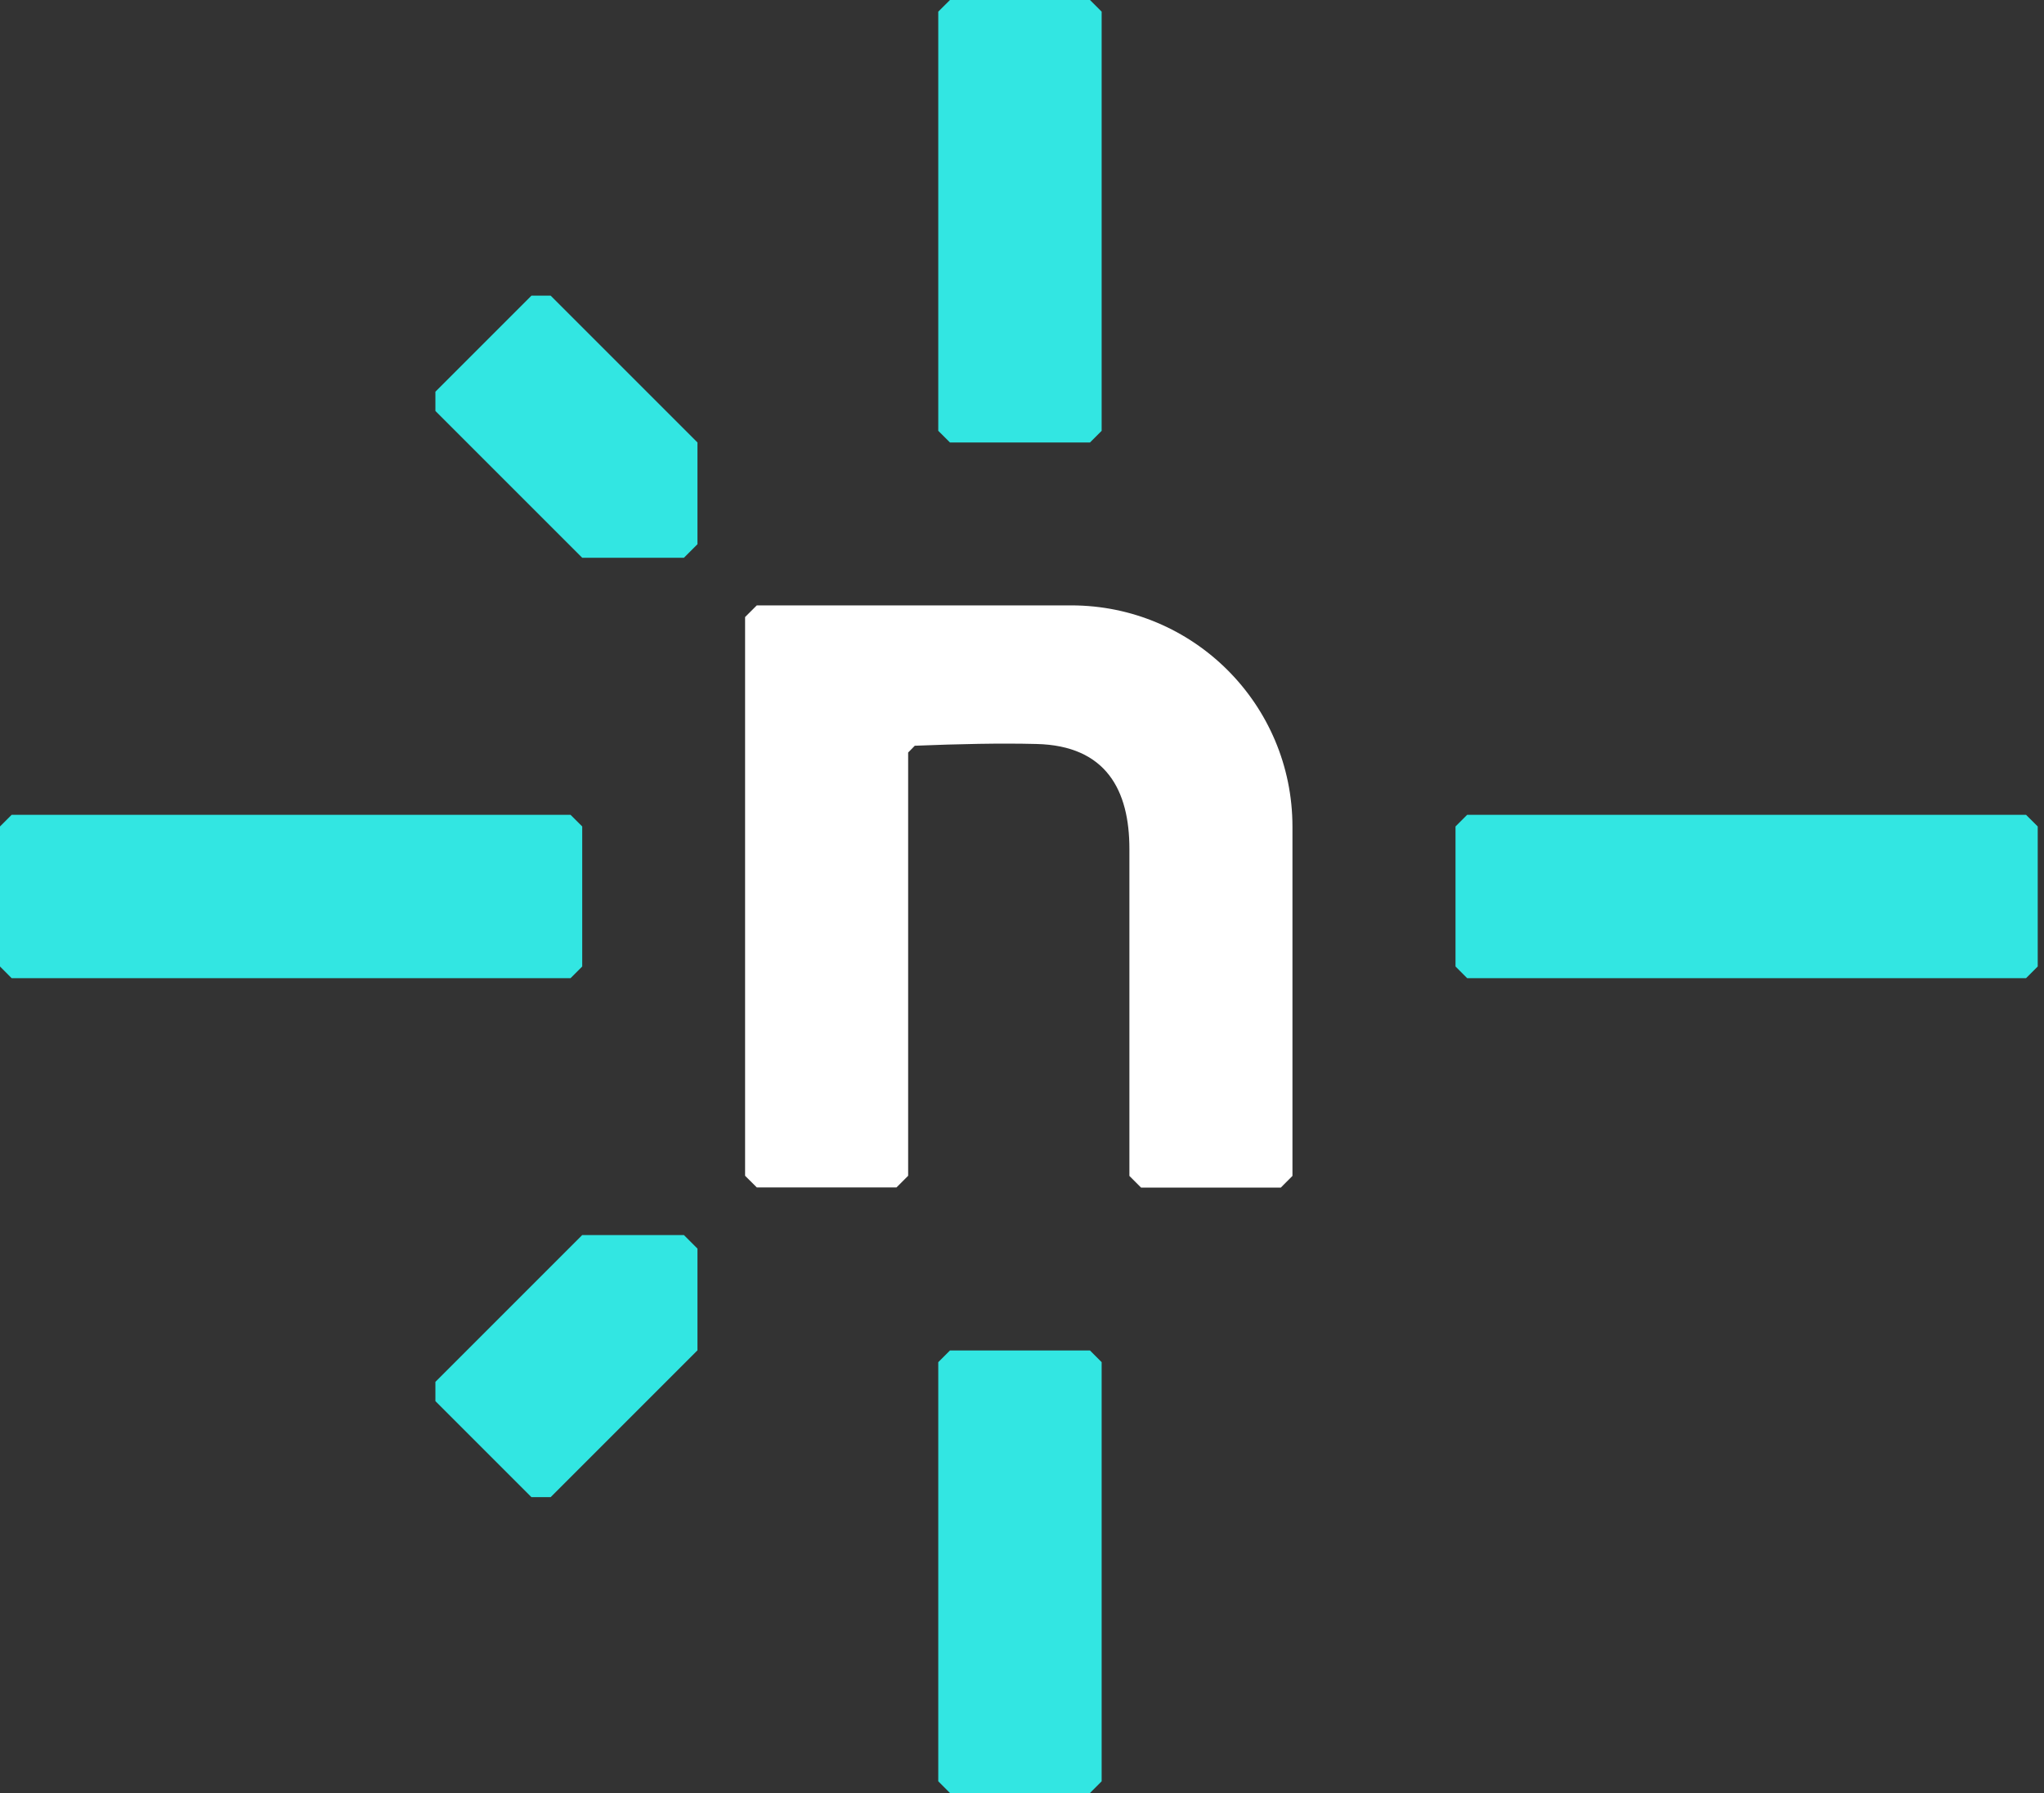
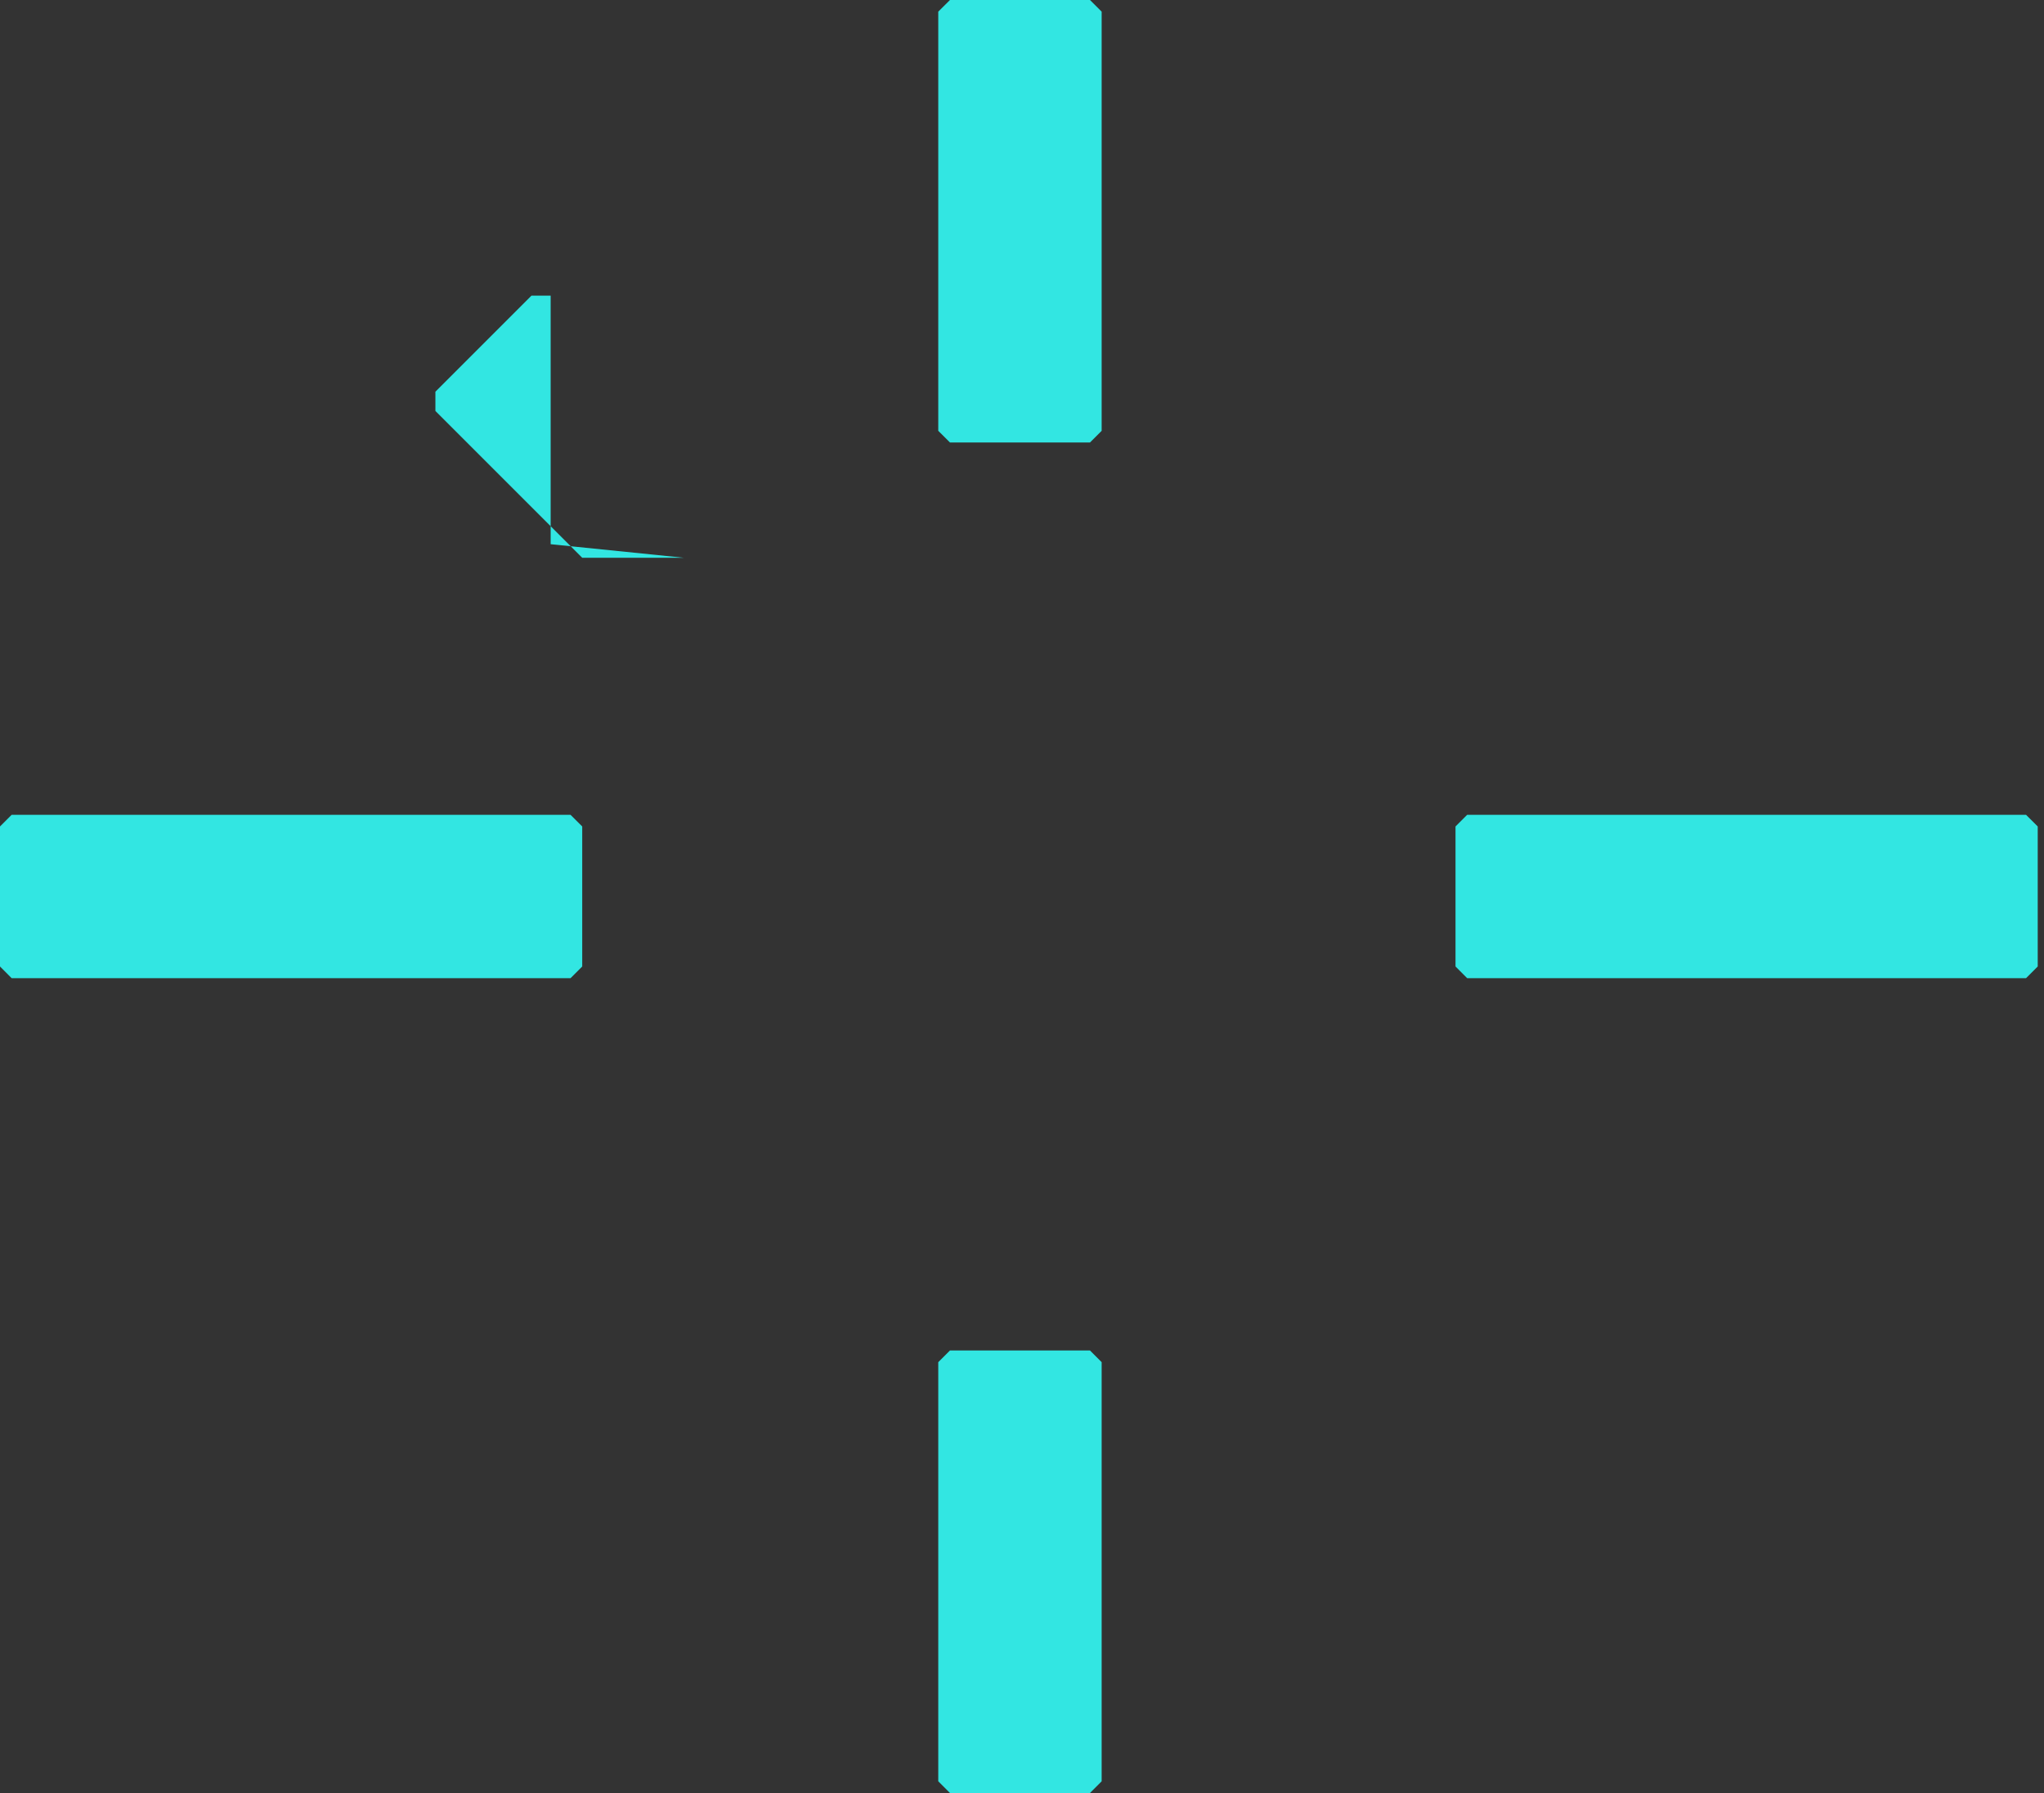
<svg xmlns="http://www.w3.org/2000/svg" width="57" height="50" viewBox="0 0 57 50" fill="none">
  <rect x="0" y="0" width="57" height="50" fill="#333333" stroke="none" />
-   <path d="M15.356 41.75H14.82L12.142 39.072V38.535L16.236 34.441H19.072L19.45 34.819V37.656L15.356 41.75Z" fill="#32E6E2" />
-   <path d="M12.142 11.46V10.923L14.82 8.245H15.356L19.45 12.339V15.176L19.072 15.554H16.236L12.142 11.46Z" fill="#32E6E2" />
-   <path d="M35.717 33.118H31.82L31.495 32.792V23.672C31.495 22.049 30.857 20.791 28.9 20.747C27.893 20.721 26.741 20.747 25.51 20.796L25.325 20.985V32.788L25 33.113H21.104L20.778 32.788V17.207L21.104 16.882H29.872C33.28 16.882 36.042 19.644 36.042 23.052V32.792L35.717 33.118Z" fill="white" />
+   <path d="M12.142 11.46V10.923L14.82 8.245H15.356V15.176L19.072 15.554H16.236L12.142 11.46Z" fill="#32E6E2" />
  <path d="M15.91 27.278H0.325L0 26.952V23.047L0.325 22.722H15.91L16.236 23.047V26.952L15.91 27.278Z" fill="#32E6E2" />
  <path d="M56.499 27.278H40.914L40.589 26.952V23.047L40.914 22.722H56.499L56.825 23.047V26.952L56.499 27.278Z" fill="#32E6E2" />
  <path d="M26.165 12.014V0.325L26.491 0H30.396L30.721 0.325V12.014L30.396 12.339H26.491L26.165 12.014Z" fill="#32E6E2" />
  <path d="M26.165 49.674V37.986L26.491 37.66H30.396L30.721 37.986V49.674L30.396 50H26.491L26.165 49.674Z" fill="#32E6E2" />
</svg>